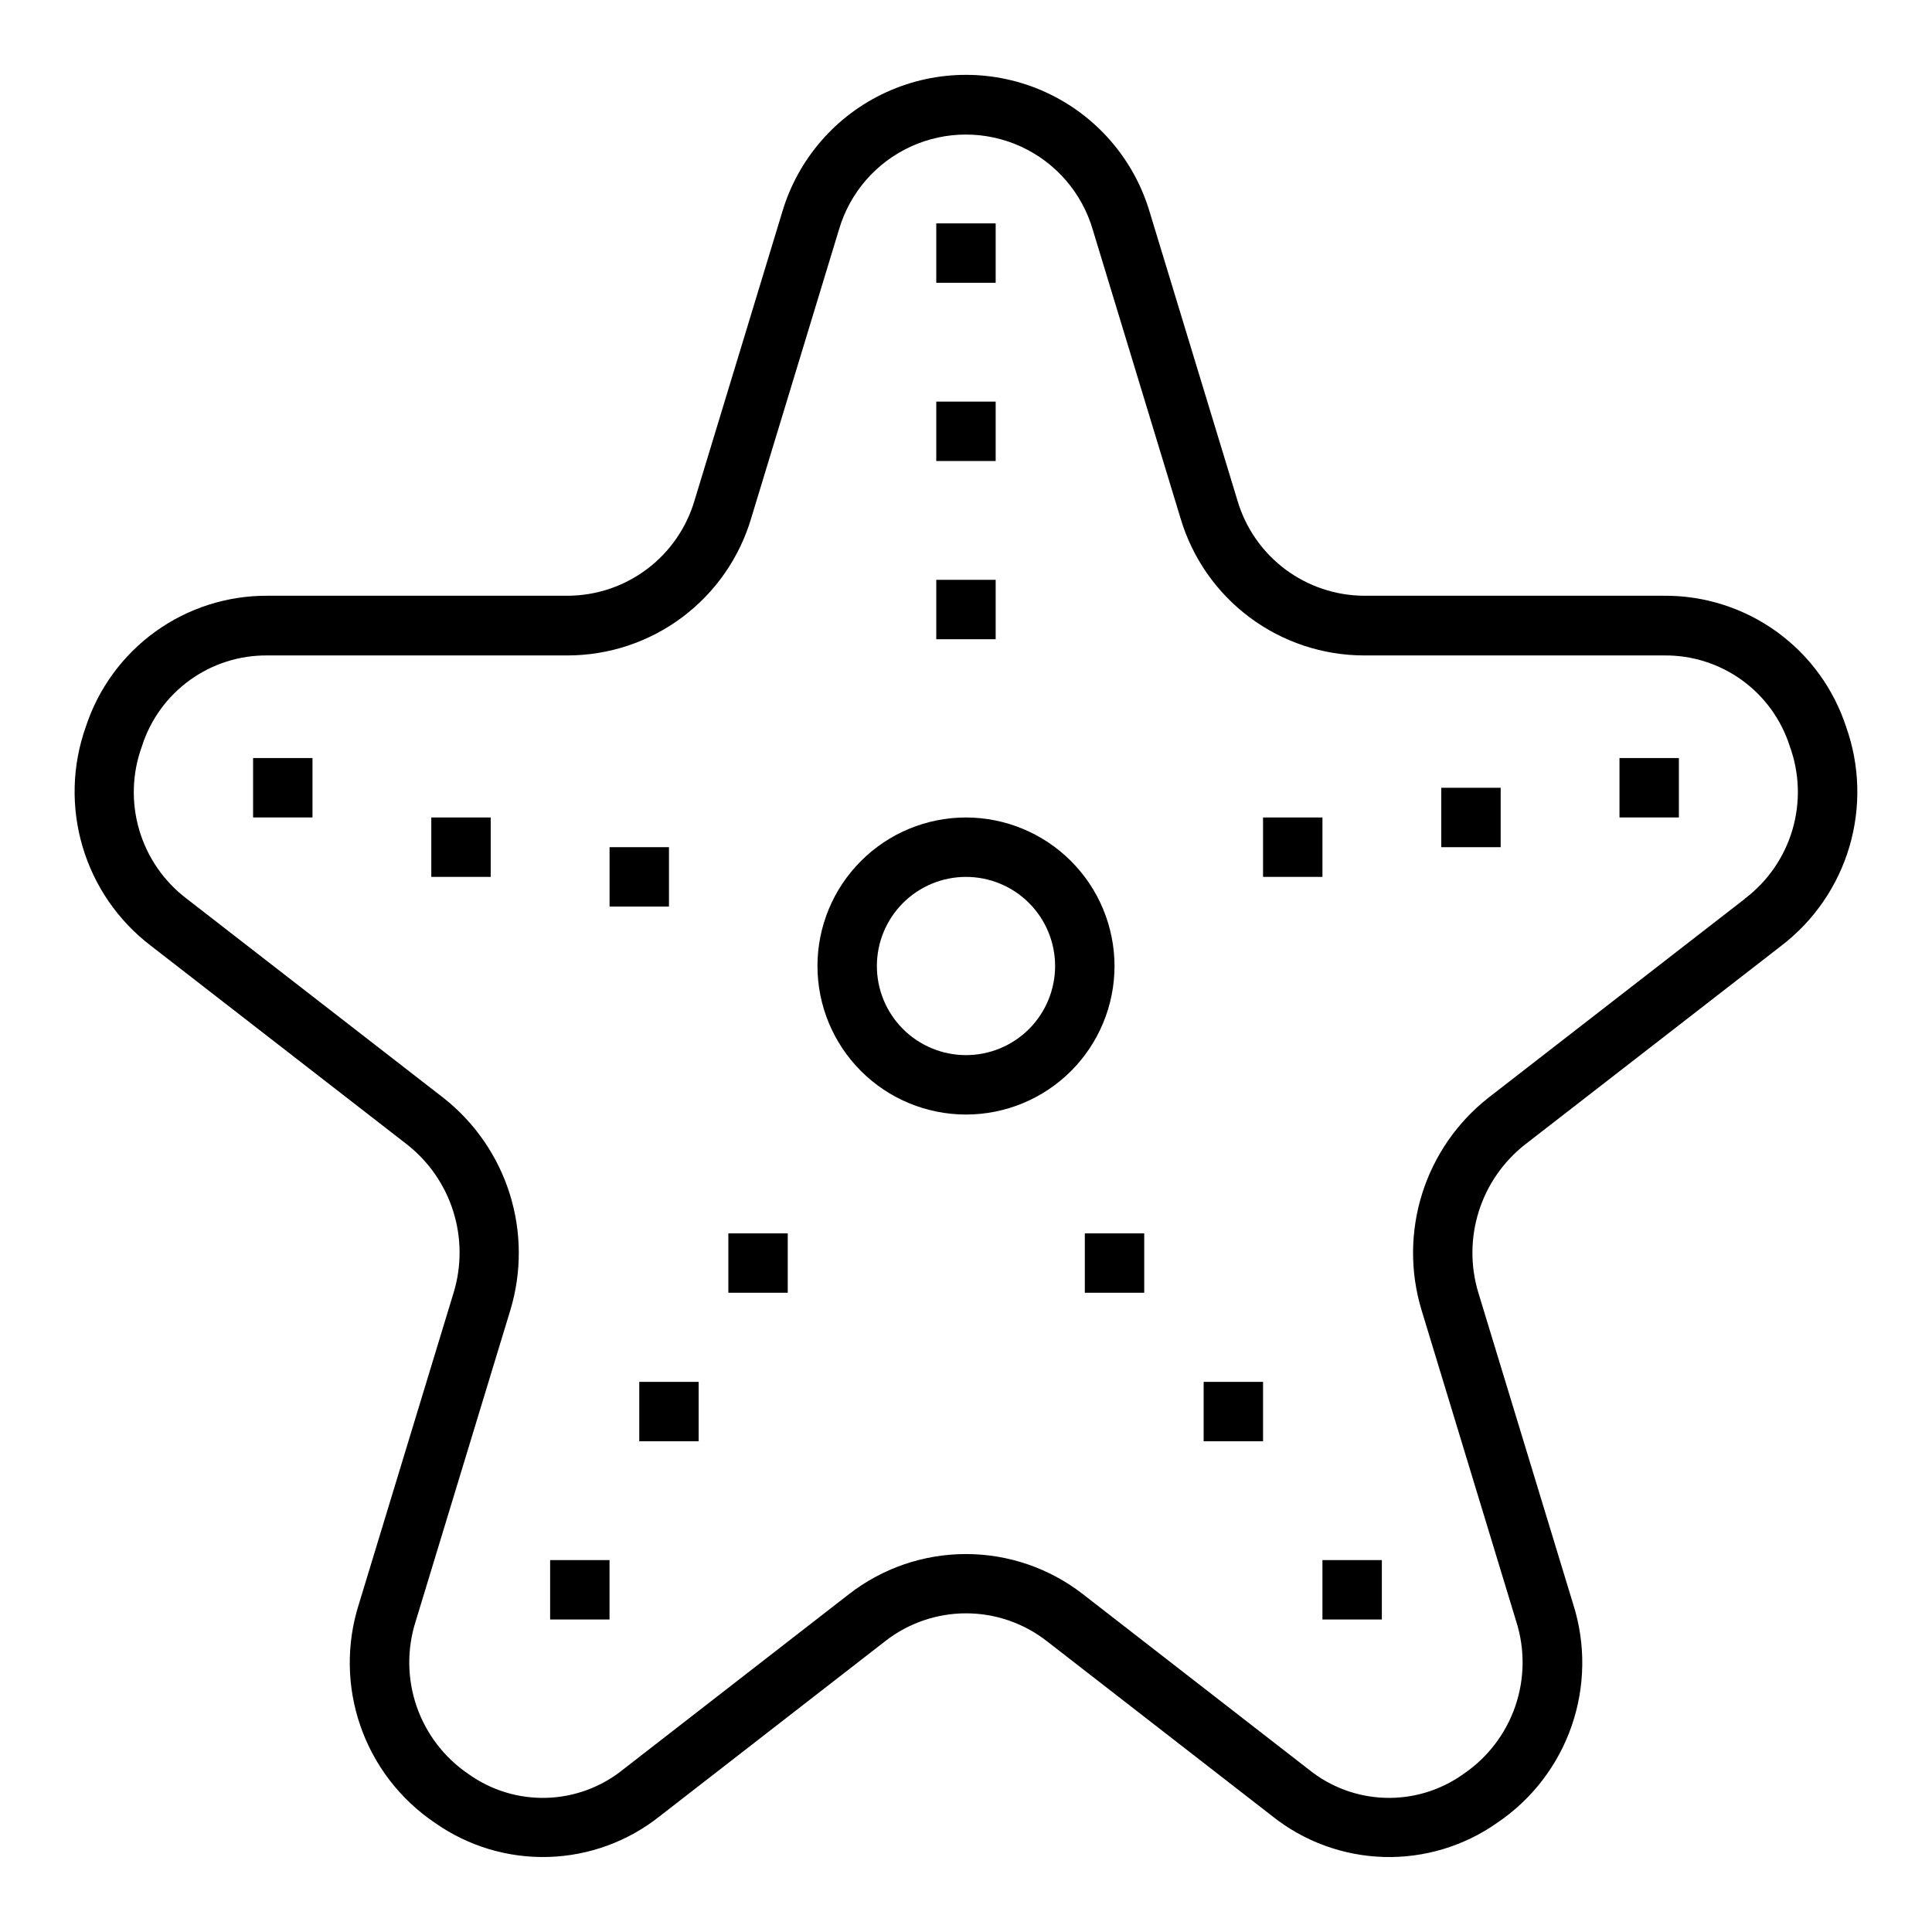
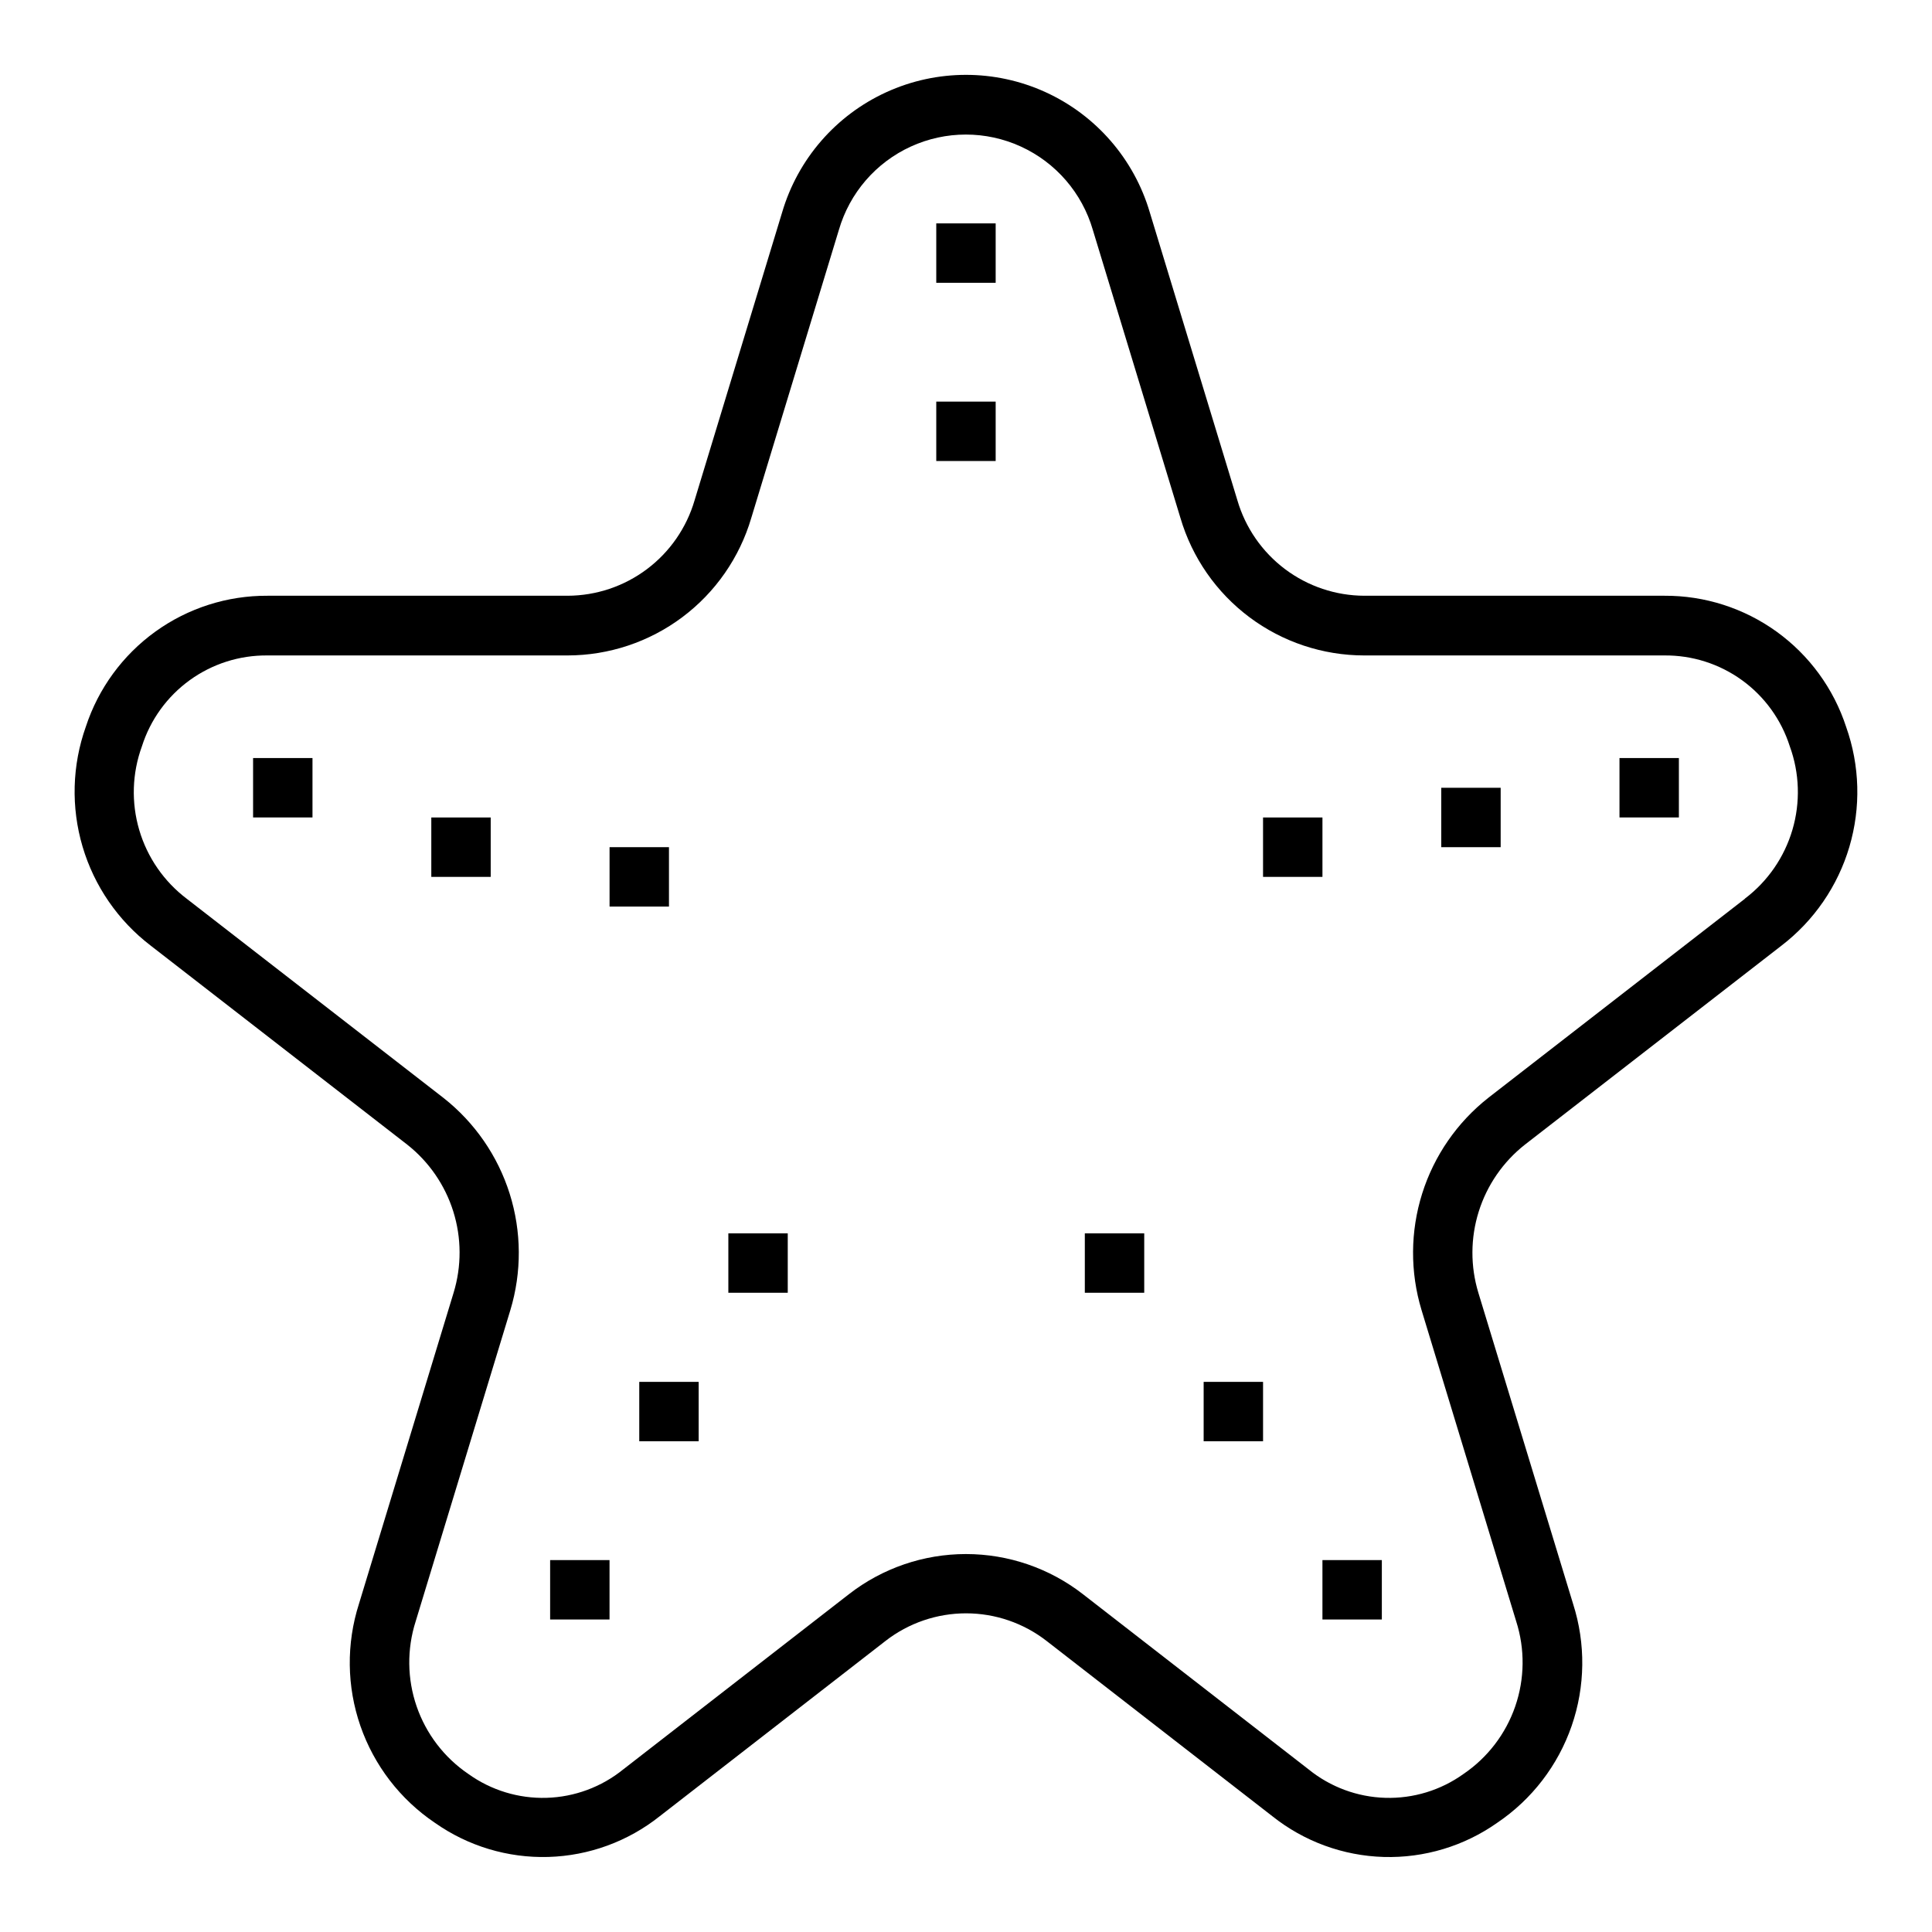
<svg xmlns="http://www.w3.org/2000/svg" fill="#000000" width="800px" height="800px" version="1.1" viewBox="144 144 512 512">
  <g>
    <path d="m585.09 301.88h-79.508c-7.59-0.02-14.969-2.496-21.035-7.055-6.066-4.559-10.496-10.957-12.625-18.238l-23.215-76.305c-4.156-14.121-14.238-25.746-27.629-31.859-13.395-6.113-28.781-6.113-42.172 0-13.395 6.113-23.477 17.738-27.633 31.859l-23.199 76.305c-2.129 7.281-6.559 13.68-12.625 18.238s-13.445 7.035-21.035 7.055h-79.516c-10.664-0.059-21.074 3.269-29.73 9.508-8.652 6.238-15.102 15.062-18.422 25.199-3.644 10.238-3.945 21.363-0.863 31.785 3.082 10.418 9.391 19.594 18.016 26.199l67.992 52.742c5.769 4.543 10.035 10.723 12.234 17.73 2.199 7.008 2.227 14.52 0.086 21.543l-25.09 82.477c-3.367 10.539-3.231 21.883 0.395 32.336s10.535 19.449 19.703 25.641c8.789 6.199 19.352 9.379 30.102 9.07 10.75-0.312 21.109-4.106 29.523-10.801l59.828-46.445h-0.004c6.106-4.742 13.613-7.316 21.344-7.316 7.727 0 15.234 2.574 21.34 7.316l59.828 46.445c8.41 6.699 18.77 10.492 29.523 10.805 10.75 0.309 21.312-2.871 30.098-9.074 9.168-6.191 16.078-15.191 19.699-25.645 3.621-10.449 3.758-21.797 0.391-32.332l-25.113-82.477c-2.129-7.016-2.094-14.516 0.102-21.512 2.195-7 6.453-13.172 12.211-17.715l68-52.742c8.625-6.609 14.93-15.781 18.012-26.199 3.082-10.422 2.781-21.547-0.859-31.785-3.309-10.148-9.758-18.98-18.41-25.227-8.656-6.246-19.07-9.582-29.742-9.527zm21.34 80.293-67.992 52.742h0.004c-8.273 6.504-14.387 15.355-17.551 25.391-3.16 10.035-3.219 20.793-0.172 30.863l25.082 82.477c2.356 7.348 2.269 15.262-0.246 22.555-2.516 7.297-7.324 13.582-13.711 17.914-6.027 4.324-13.309 6.547-20.723 6.328-7.414-0.215-14.551-2.863-20.316-7.531l-59.828-46.445h0.004c-8.867-6.891-19.773-10.629-30.996-10.629-11.227 0-22.133 3.738-30.996 10.629l-59.828 46.445c-5.766 4.668-12.902 7.316-20.316 7.531-7.414 0.219-14.695-2.004-20.723-6.328-6.379-4.328-11.184-10.605-13.703-17.895-2.516-7.285-2.606-15.191-0.262-22.535l25.09-82.477c3.047-10.07 2.988-20.828-0.172-30.863-3.164-10.035-9.277-18.883-17.547-25.391l-67.992-52.742c-6.059-4.574-10.488-10.973-12.633-18.258-2.144-7.281-1.895-15.059 0.715-22.188 2.238-7.043 6.68-13.18 12.664-17.512 5.988-4.332 13.207-6.629 20.594-6.555h79.508c10.969-0.004 21.641-3.555 30.422-10.125s15.199-15.809 18.297-26.328l23.207-76.305c2.84-9.789 9.797-17.855 19.062-22.098 9.266-4.246 19.918-4.246 29.184 0 9.266 4.242 16.223 12.309 19.062 22.098l23.207 76.305c3.098 10.52 9.516 19.758 18.297 26.328s19.453 10.121 30.422 10.125h79.508c7.387-0.074 14.605 2.223 20.594 6.555 5.984 4.332 10.426 10.469 12.664 17.512 2.598 7.113 2.844 14.875 0.703 22.137-2.137 7.266-6.547 13.656-12.582 18.23z" />
-     <path d="m400 360.64c-10.441 0-20.453 4.148-27.832 11.531-7.383 7.379-11.531 17.391-11.531 27.832 0 10.438 4.148 20.449 11.531 27.832 7.379 7.379 17.391 11.527 27.832 11.527 10.438 0 20.449-4.148 27.832-11.527 7.379-7.383 11.527-17.395 11.527-27.832-0.012-10.438-4.164-20.441-11.543-27.82-7.379-7.379-17.383-11.527-27.816-11.543zm0 62.977c-6.266 0-12.273-2.488-16.699-6.914-4.43-4.43-6.918-10.438-6.918-16.699 0-6.266 2.488-12.273 6.918-16.699 4.426-4.43 10.434-6.918 16.699-6.918 6.262 0 12.27 2.488 16.699 6.918 4.426 4.426 6.914 10.434 6.914 16.699 0 6.262-2.488 12.27-6.914 16.699-4.43 4.426-10.438 6.914-16.699 6.914z" />
    <path d="m478.72 360.64h15.742v15.742h-15.742z" />
    <path d="m305.54 368.51h15.742v15.742h-15.742z" />
    <path d="m258.3 360.64h15.742v15.742h-15.742z" />
    <path d="m211.07 344.89h15.742v15.742h-15.742z" />
    <path d="m431.49 470.85h15.742v15.742h-15.742z" />
    <path d="m337.02 470.85h15.742v15.742h-15.742z" />
    <path d="m313.41 510.21h15.742v15.742h-15.742z" />
    <path d="m289.79 557.44h15.742v15.742h-15.742z" />
    <path d="m462.98 510.21h15.742v15.742h-15.742z" />
    <path d="m494.46 557.44h15.742v15.742h-15.742z" />
-     <path d="m392.12 297.66h15.742v15.742h-15.742z" />
    <path d="m392.12 250.43h15.742v15.742h-15.742z" />
    <path d="m392.12 203.2h15.742v15.742h-15.742z" />
    <path d="m525.95 352.77h15.742v15.742h-15.742z" />
    <path d="m573.18 344.89h15.742v15.742h-15.742z" />
  </g>
</svg>